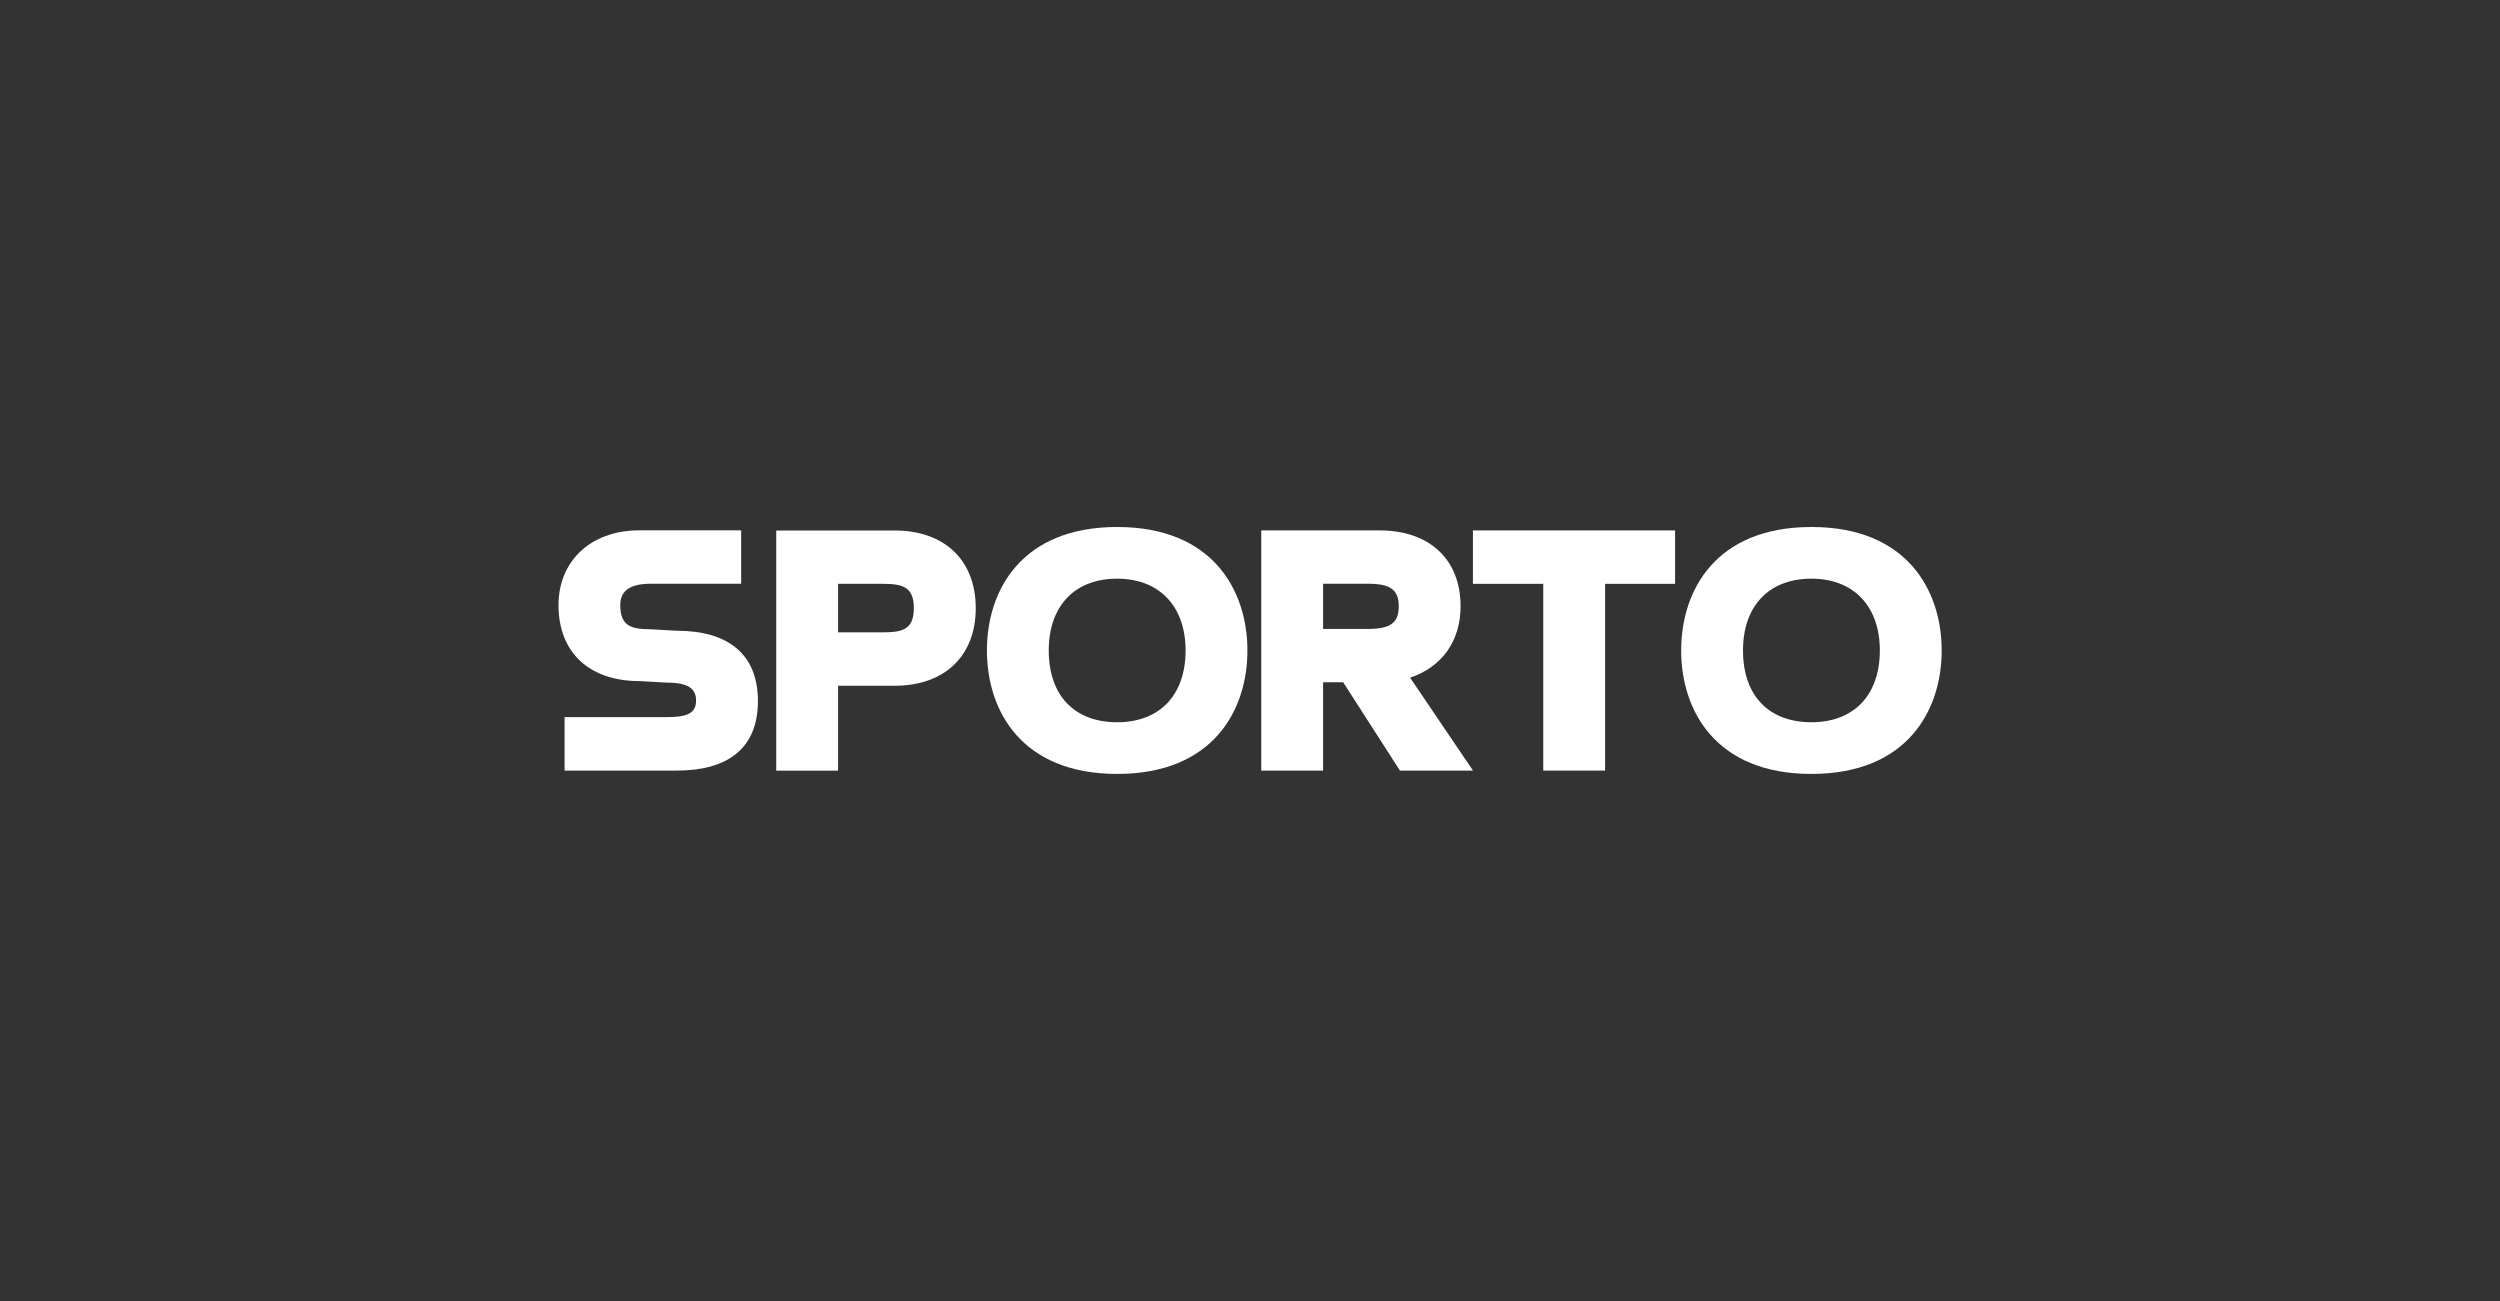
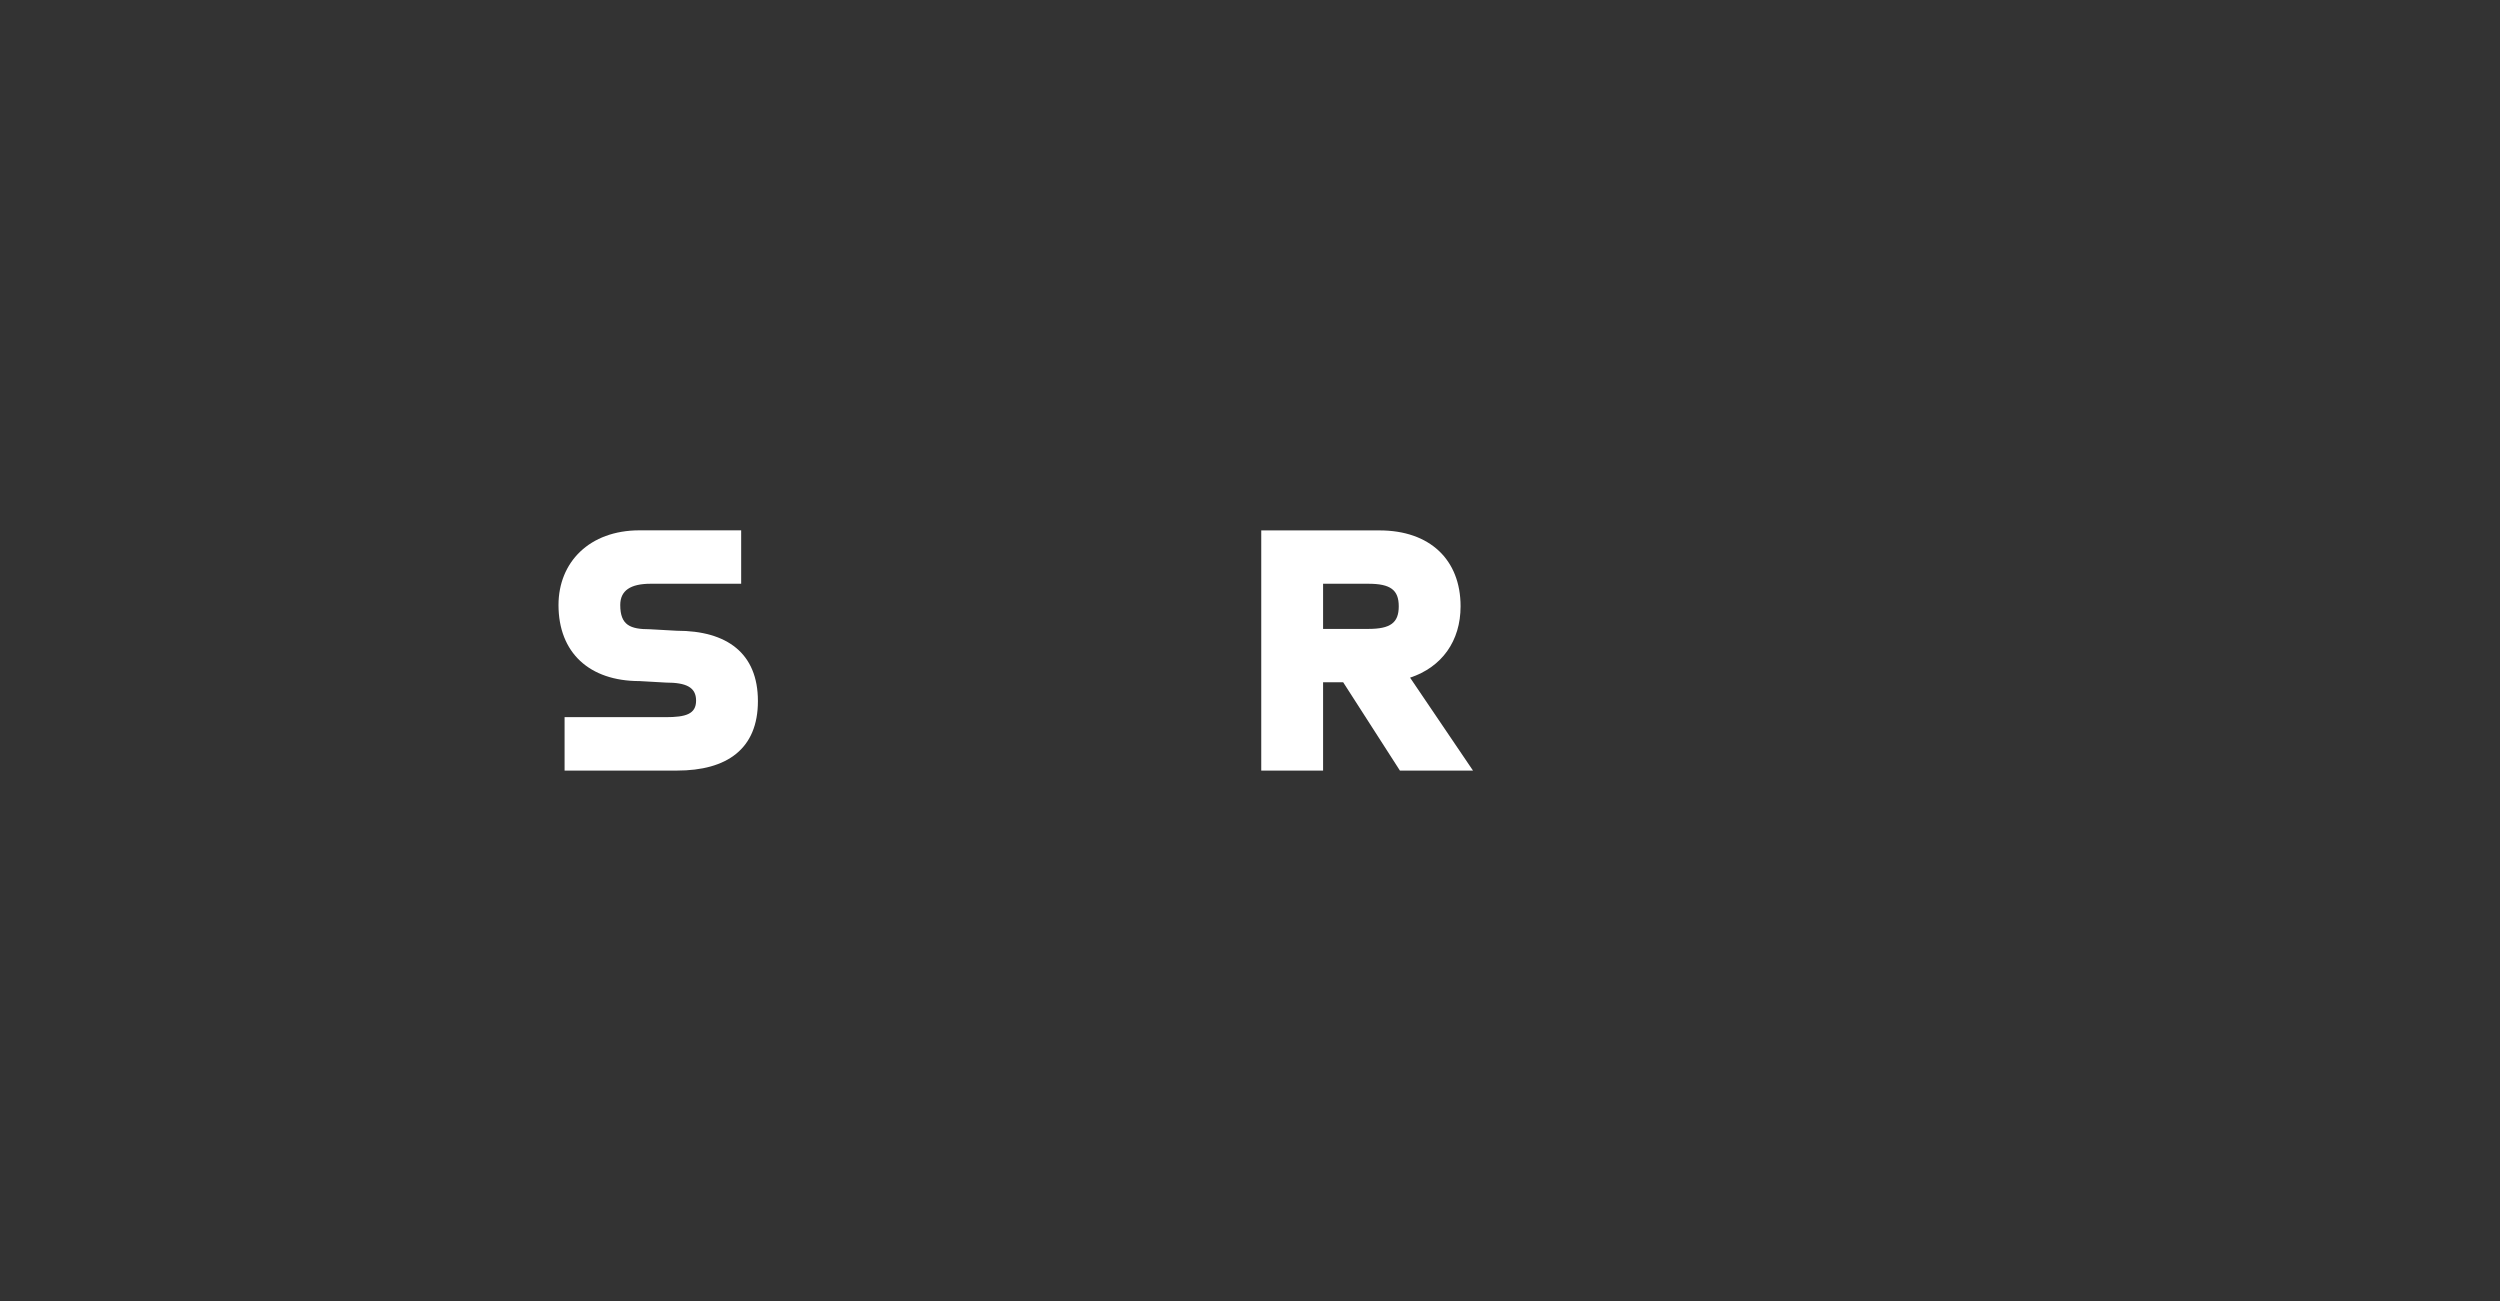
<svg xmlns="http://www.w3.org/2000/svg" id="Layer_1" viewBox="0 0 300 156.12">
  <rect x="0" y="0" width="300" height="156.12" fill="#333333" stroke="none" />
  <defs>
    <style>.cls-1{fill:#fff;}</style>
  </defs>
-   <path class="cls-1" d="M134.06,69.44c5.06,0,8.21,3.31,8.21,8.62s-3.07,8.61-8.21,8.61-8.21-3.22-8.21-8.61,3.15-8.62,8.21-8.62m0-6.2c-11.53,0-15.63,7.65-15.63,14.82s4.11,14.81,15.63,14.81,15.63-7.65,15.63-14.81-4.11-14.82-15.63-14.82" />
-   <path class="cls-1" d="M100.57,70.06h5.44c2.42,0,3.65,.45,3.65,2.91s-1.23,2.91-3.65,2.91h-5.44v-5.82Zm6.79-6.4h-14.21v28.82h7.42v-10.19h6.79c5.99,0,9.73-3.57,9.73-9.31s-3.73-9.32-9.73-9.32" />
  <path class="cls-1" d="M81.21,75.69l-3.22-.18c-2.36,0-3.56-.48-3.56-2.91,0-1.73,1.22-2.55,3.65-2.55h10.86v-6.41h-12.2c-6,0-9.72,3.82-9.72,8.96,0,5.74,3.72,9.13,9.72,9.13l3.18,.18c2.39,0,3.61,.54,3.61,2.16s-1.23,1.99-3.65,1.99h-12.13v6.41h13.48c6,0,9.72-2.59,9.72-8.34s-3.72-8.44-9.72-8.44" />
-   <path class="cls-1" d="M217.37,69.44c5.07,0,8.21,3.31,8.21,8.62s-3.07,8.61-8.21,8.61-8.21-3.22-8.21-8.61,3.15-8.62,8.21-8.62m0-6.2c-11.53,0-15.63,7.65-15.63,14.82s4.11,14.81,15.63,14.81,15.63-7.65,15.63-14.81-4.11-14.82-15.63-14.82" />
  <path class="cls-1" d="M158.77,70.05h5.43c2.66,0,3.65,.74,3.65,2.71s-.99,2.71-3.65,2.71h-5.43v-5.42Zm16.5,2.71c0-5.62-3.72-9.11-9.72-9.11h-14.2v28.82h7.42v-10.6h2.41l6.81,10.6h8.77l-7.55-11.15c3.82-1.27,6.06-4.4,6.06-8.56" />
-   <polygon class="cls-1" points="201.01 63.65 176.75 63.65 176.75 70.06 185.19 70.06 185.19 92.47 192.61 92.47 192.61 70.06 201.01 70.06 201.01 63.65" />
</svg>